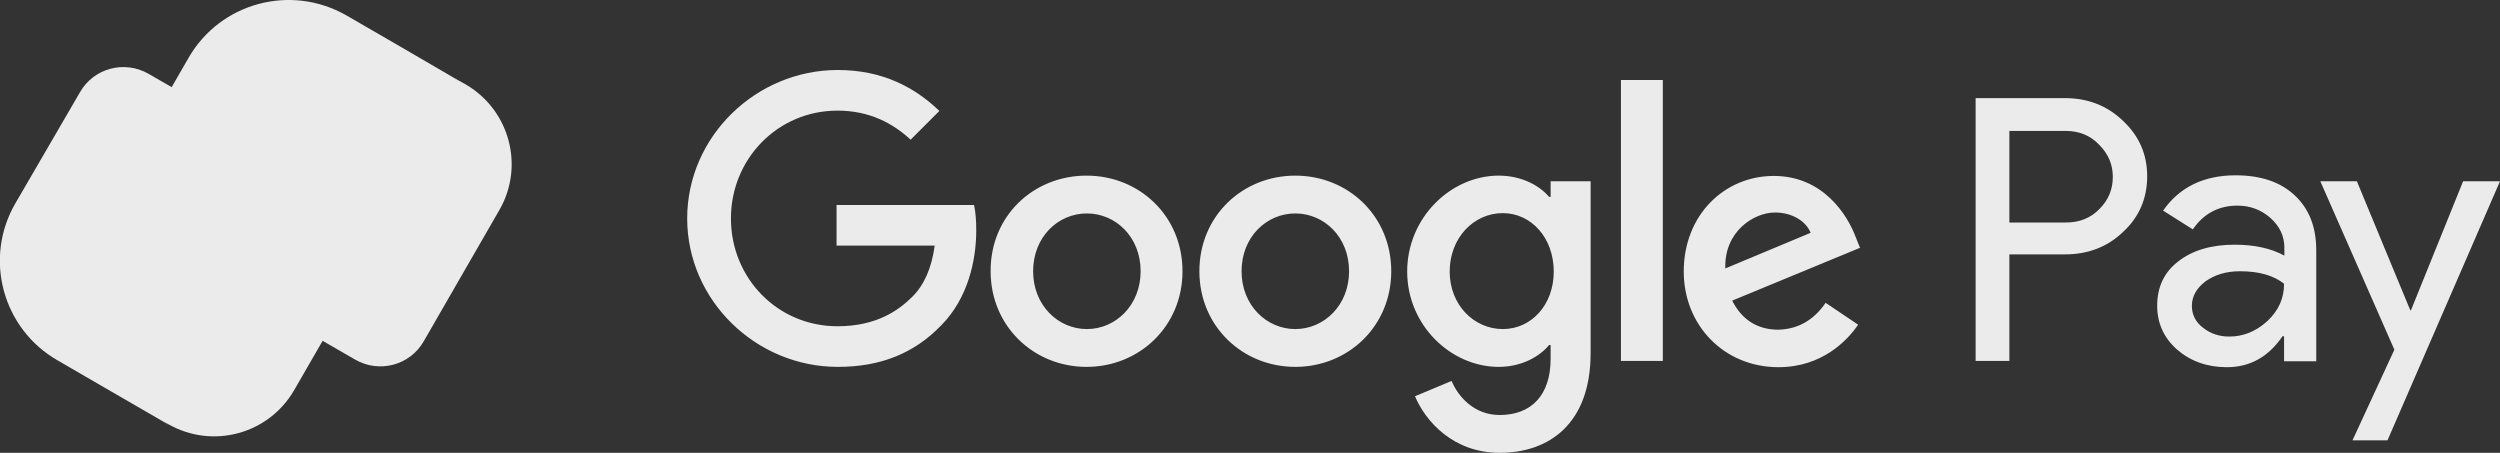
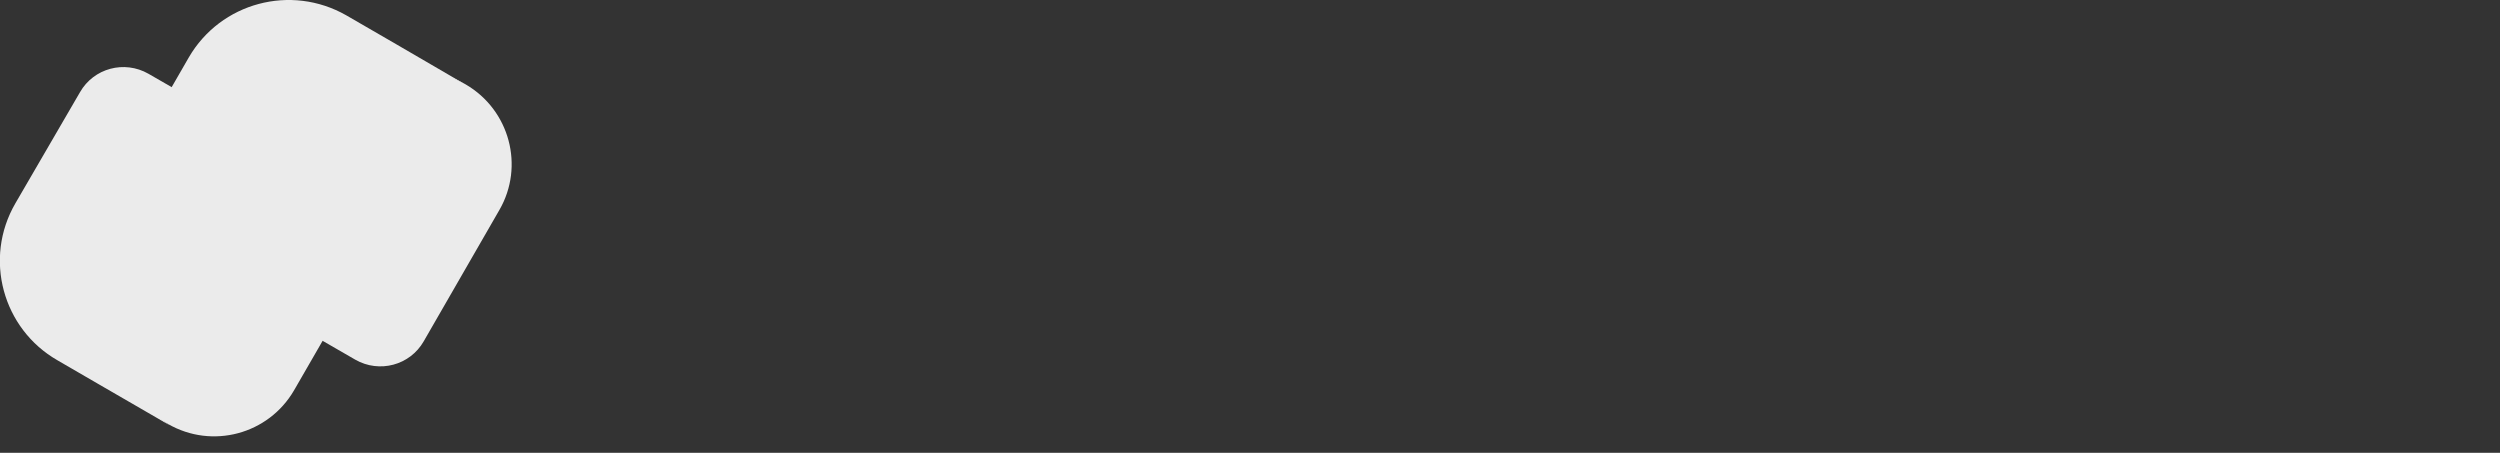
<svg xmlns="http://www.w3.org/2000/svg" id="Layer_1" x="0px" y="0px" viewBox="0 0 800 144.9" style="enable-background:new 0 0 800 144.9;" xml:space="preserve">
  <rect x="0" y="0" width="800" height="144.9" fill="#333333" stroke="none" />
  <style type="text/css">	.st0{fill:#EBEBEB;}	.st1{fill-rule:evenodd;clip-rule:evenodd;fill:#EBEBEB;}</style>
  <g>
-     <path class="st0" d="M754.2,58l17.1,41.3h0.2L788.2,58H800l-36,82.9h-11.2l13.4-29L742.5,58H754.2z M715.4,56.1  c8,0,14.3,2.1,18.9,6.4c4.6,4.3,6.9,10.1,6.9,17.6v35.5h-10.3v-8h-0.5c-4.5,6.6-10.4,9.9-17.8,9.9c-6.3,0-11.6-1.9-15.9-5.6  c-4.3-3.8-6.4-8.5-6.4-14.1c0-5.9,2.2-10.7,6.8-14.2c4.5-3.5,10.5-5.3,18-5.3c6.4,0,11.7,1.2,15.9,3.5v-2.5c0-3.8-1.5-6.9-4.5-9.6  c-3-2.6-6.5-3.9-10.5-3.9c-6,0-10.8,2.5-14.3,7.6l-9.5-6C697.4,59.9,705.2,56.1,715.4,56.1z M660.8,31.4c7.3,0,13.5,2.4,18.6,7.3  c5.2,4.9,7.7,10.8,7.7,17.7c0,7.1-2.6,13.1-7.7,17.8c-5,4.8-11.2,7.2-18.6,7.2H643v34.1h-10.8V31.4H660.8z M716.8,86.8  c-4.4,0-8,1.1-11,3.2c-2.9,2.2-4.4,4.8-4.4,7.9c0,2.8,1.2,5.2,3.6,7c2.4,1.9,5.2,2.8,8.4,2.8c4.5,0,8.6-1.7,12.2-5  c3.6-3.4,5.3-7.3,5.3-11.9C727.5,88.1,722.8,86.8,716.8,86.8z M661.1,41.9H643v29.3h18.1c4.3,0,7.9-1.4,10.7-4.3  c2.9-2.9,4.3-6.3,4.3-10.3c0-3.9-1.4-7.3-4.3-10.2C669,43.4,665.4,41.9,661.1,41.9z" />
-     <path class="st0" d="M479.6,56.2c7.3,0,13.1,3.2,16.1,6.8h0.5v-5H509v55c0,22.6-13.3,31.9-29.1,31.9c-14.8,0-23.7-10-27.1-18.1  l11.7-4.9c2.1,5,7.2,10.9,15.4,10.9c10.1,0,16.3-6.3,16.3-18v-4.4h-0.5c-3,3.7-8.8,7-16.1,7c-15.3,0-29.3-13.3-29.3-30.5  C450.3,69.6,464.3,56.2,479.6,56.2z M567.6,56.3c15.9,0,23.6,12.6,26.2,19.5l1.4,3.5l-40.9,16.9c3.1,6.1,8,9.3,14.8,9.3  c6.8-0.2,11.6-3.5,15.1-8.6l10.4,7c-3.4,5-11.5,13.6-25.5,13.6c-17.4,0-30.3-13.4-30.3-30.6C538.8,68.7,551.9,56.3,567.6,56.3z   M268.1,22.4c14.5,0,24.8,5.7,32.5,13.1l-9.2,9.2c-5.6-5.2-13.1-9.3-23.4-9.3c-19.1,0-34.1,15.4-34.1,34.5  c0,19.1,14.9,34.5,34.1,34.5c12.4,0,19.5-5,24-9.5c3.7-3.7,6.1-9,7.1-16.3h-31.4v-13h44c0.5,2.3,0.7,5.1,0.7,8.1  c0,9.7-2.7,21.8-11.2,30.4c-8.4,8.7-19,13.3-33.1,13.3c-26.2,0-48.2-21.3-48.2-47.5C219.9,43.7,241.9,22.4,268.1,22.4z M347.7,56.2  c16.9,0,30.7,12.9,30.7,30.6c0,17.6-13.8,30.6-30.7,30.6c-16.9,0-30.7-13-30.7-30.6C316.9,69.1,330.7,56.2,347.7,56.2z M414.5,56.2  c16.9,0,30.7,12.9,30.7,30.6c0,17.6-13.8,30.6-30.7,30.6c-16.9,0-30.7-13-30.7-30.6C383.8,69.1,397.6,56.2,414.5,56.2z M532.1,25.6  v89.9h-13.4V25.6H532.1z M347.8,68.3c-9.2,0-17.2,7.5-17.2,18.5c0,10.9,8,18.5,17.2,18.5S365,97.7,365,86.8  C365,75.8,357,68.3,347.8,68.3z M414.5,68.3c-9.2,0-17.2,7.5-17.2,18.5c0,10.9,8,18.5,17.2,18.5c9.2,0,17.2-7.6,17.2-18.5  C431.7,75.8,423.7,68.3,414.5,68.3z M480.9,68.2c-9.3,0-17,7.9-17,18.7c0,10.7,7.8,18.4,17,18.4c9.1,0,16.3-7.7,16.3-18.4  C497.2,76.1,490,68.2,480.9,68.2z M568,68c-6.8,0-16.3,6.1-15.9,17.9l27.3-11.4C577.9,70.7,573.4,68,568,68z" />
    <path class="st0" d="M149,27c-16.2-9.3-36.9-3.8-46.2,12.4L79.2,80.3C72.4,92,81.2,96.2,91,102l22.7,13.1  c7.7,4.4,17.5,1.8,21.9-5.9l24.2-42C167.9,53.2,163.1,35.2,149,27z" />
    <path class="st0" d="M122.3,43.9L99.6,30.8c-12.5-7-19.6-7.4-24.8,0.8L41.4,89.5c-9.3,16.2-3.8,36.9,12.4,46.2  c14.1,8.1,32.1,3.3,40.3-10.8l34.1-59.1C132.6,58.2,130,48.4,122.3,43.9z" />
-     <path class="st0" d="M126.7,14.1l-15.9-9.2C93.1-5.2,70.6,0.8,60.4,18.4L30.1,71c-4.5,7.8-1.8,17.7,5.9,22.1l17.8,10.3  c8.8,5.1,20.1,2.1,25.2-6.7l34.7-60c7.2-12.4,23.1-16.7,35.5-9.5L126.7,14.1z" />
+     <path class="st0" d="M126.7,14.1l-15.9-9.2C93.1-5.2,70.6,0.8,60.4,18.4L30.1,71c-4.5,7.8-1.8,17.7,5.9,22.1l17.8,10.3  c8.8,5.1,20.1,2.1,25.2-6.7l34.7-60c7.2-12.4,23.1-16.7,35.5-9.5z" />
    <path class="st0" d="M64.7,33.5l-17.2-9.9c-7.7-4.4-17.5-1.8-21.9,5.9L4.9,65.1c-10.2,17.6-4.1,40.1,13.5,50.2l13.1,7.6l15.9,9.2  l6.9,4c-12.3-8.2-16.1-24.6-8.7-37.6l5.4-9.2l19.6-33.9C75.1,47.7,72.4,37.9,64.7,33.5z" />
  </g>
</svg>